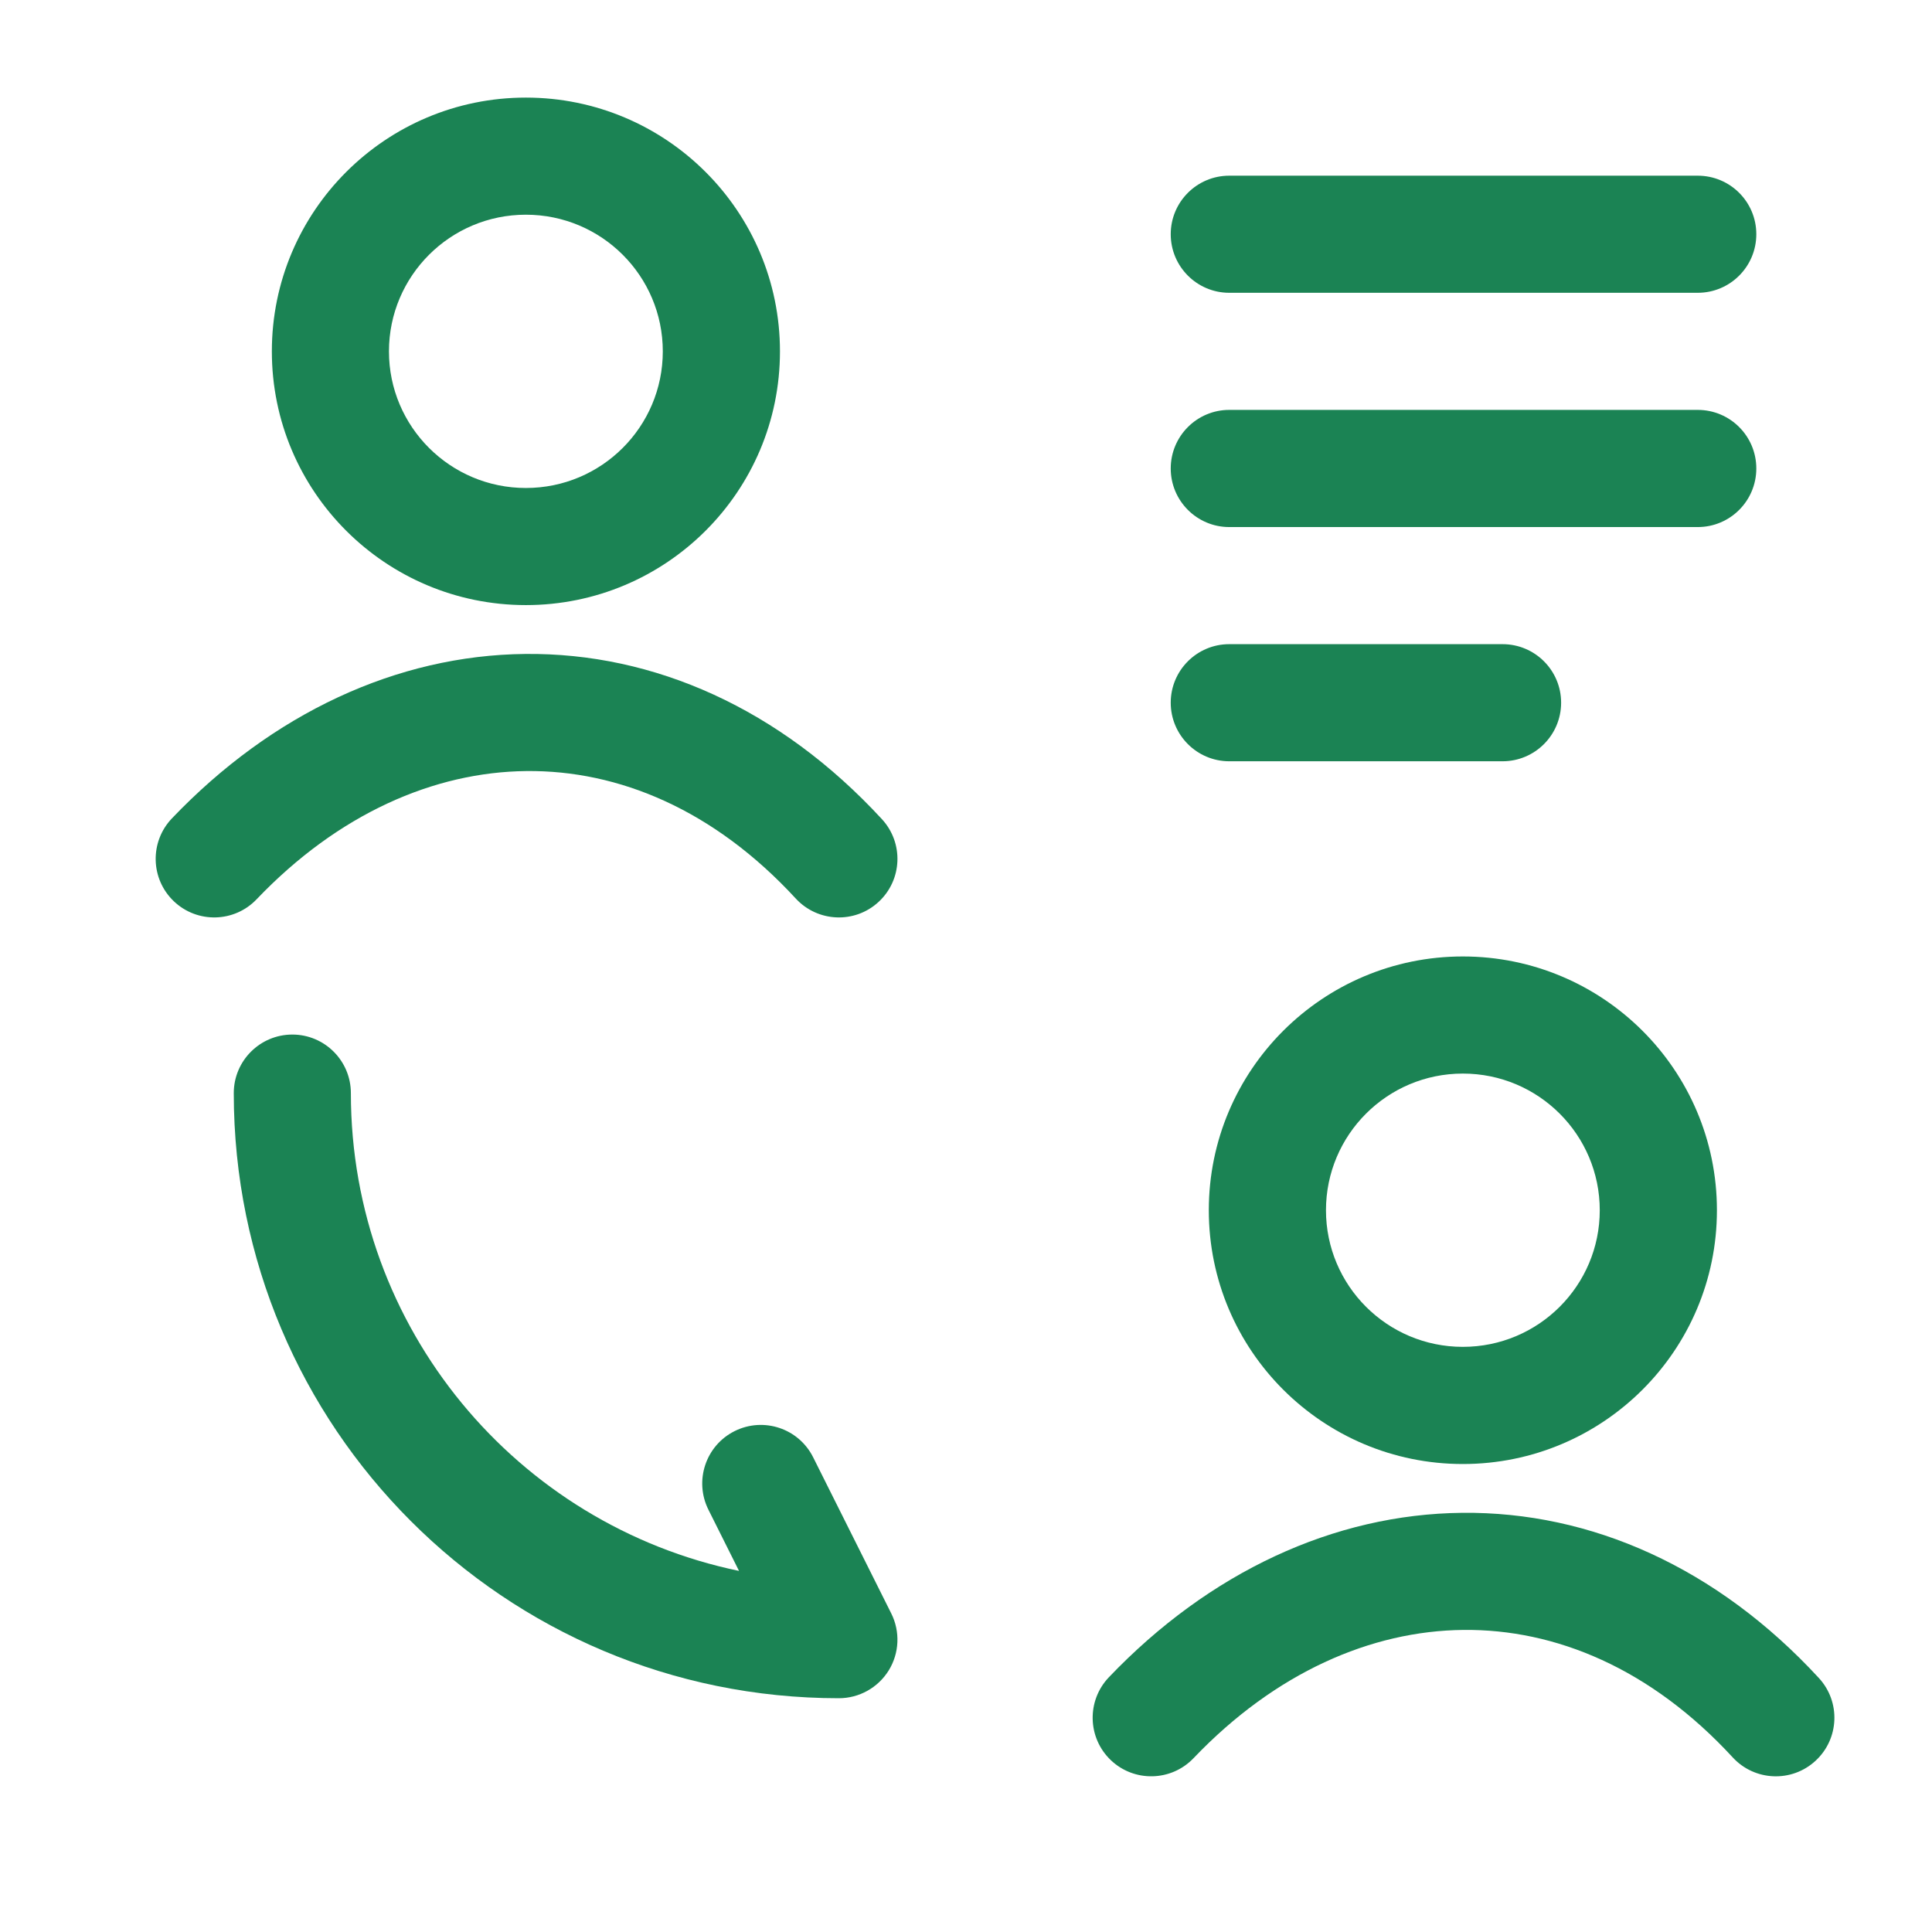
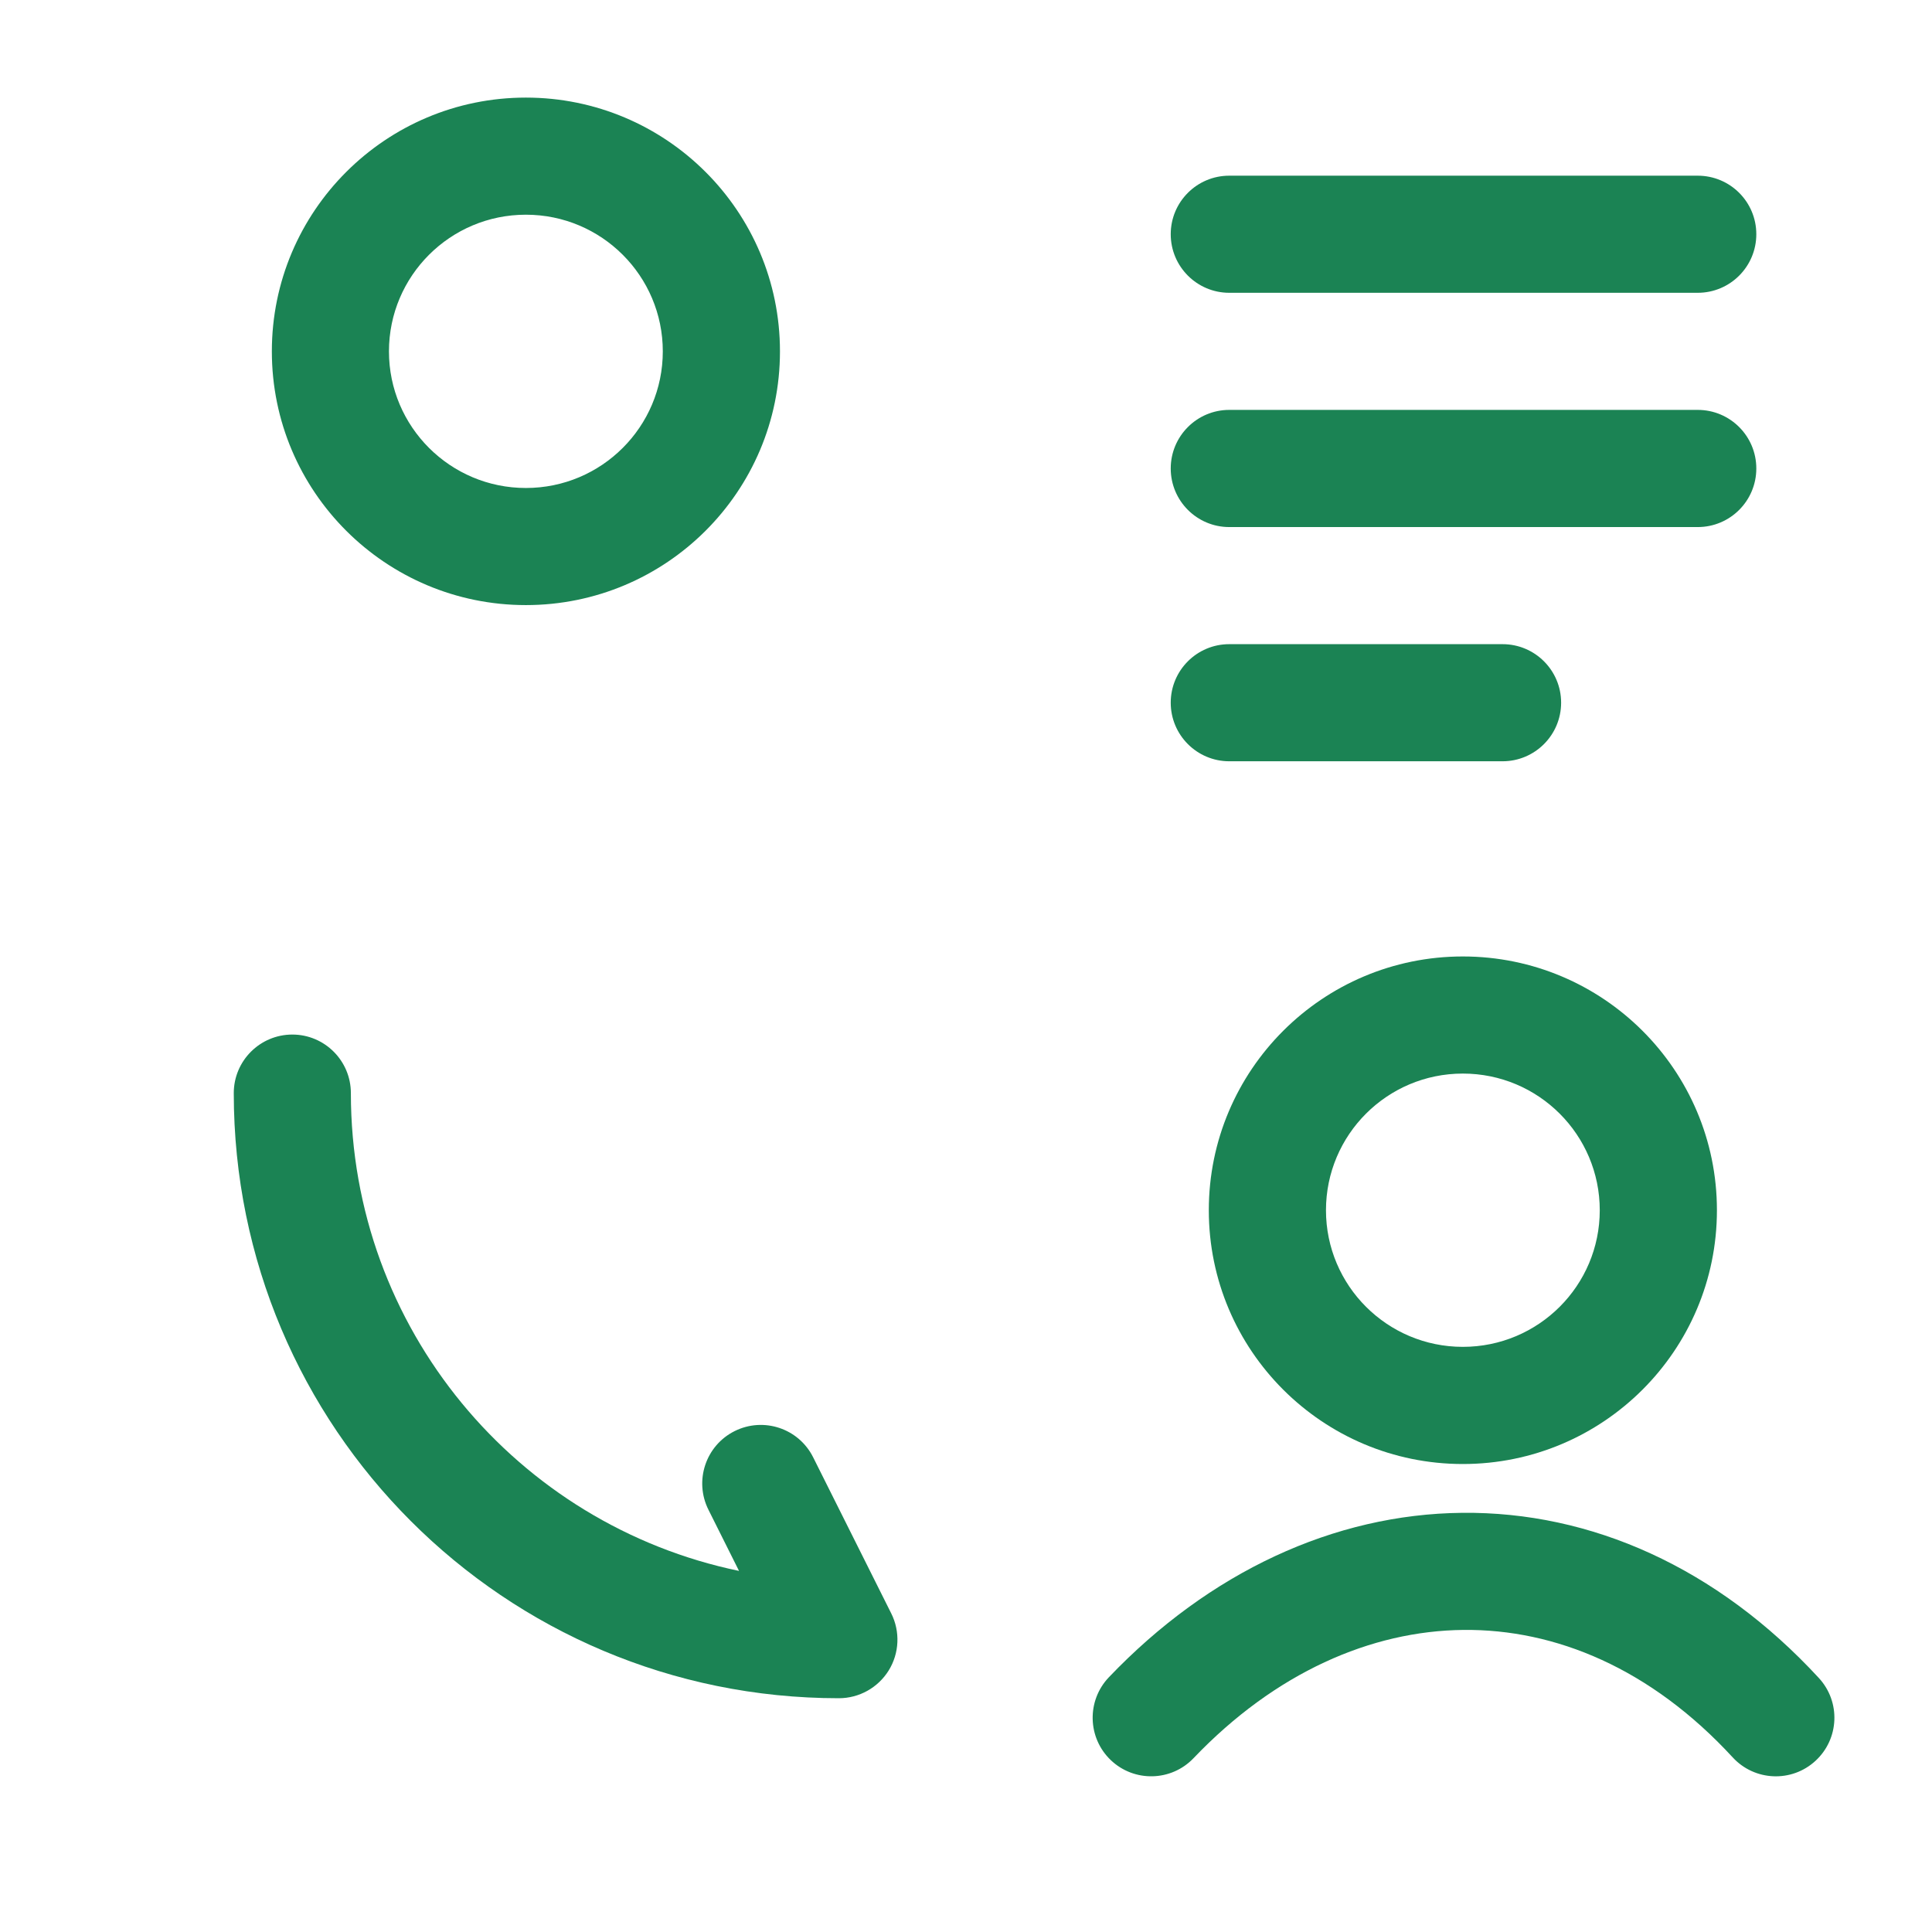
<svg xmlns="http://www.w3.org/2000/svg" width="31" height="31" viewBox="0 0 31 31" fill="none">
-   <path fill-rule="evenodd" clip-rule="evenodd" d="M8.438 1.566C6.188 1.566 4.362 3.388 4.362 5.638C4.362 7.888 6.188 9.709 8.438 9.709C10.688 9.709 12.515 7.888 12.515 5.638C12.515 3.388 10.688 1.566 8.438 1.566ZM6.241 5.638C6.241 4.428 7.224 3.445 8.438 3.445C9.653 3.445 10.635 4.428 10.635 5.638C10.635 6.847 9.653 7.83 8.438 7.83C7.224 7.83 6.241 6.847 6.241 5.638Z" fill="#1B8354" />
-   <path d="M4.117 14.43C5.428 13.057 6.963 12.387 8.447 12.372C9.924 12.357 11.453 12.989 12.769 14.418C13.121 14.799 13.716 14.824 14.097 14.472C14.479 14.12 14.503 13.526 14.151 13.144C12.515 11.369 10.494 10.472 8.428 10.493C6.368 10.514 4.368 11.446 2.758 13.132C2.4 13.508 2.413 14.102 2.789 14.461C3.164 14.819 3.759 14.805 4.117 14.43Z" fill="#1B8354" />
+   <path fill-rule="evenodd" clip-rule="evenodd" d="M8.438 1.566C6.188 1.566 4.362 3.388 4.362 5.638C4.362 7.888 6.188 9.709 8.438 9.709C10.688 9.709 12.515 7.888 12.515 5.638C12.515 3.388 10.688 1.566 8.438 1.566M6.241 5.638C6.241 4.428 7.224 3.445 8.438 3.445C9.653 3.445 10.635 4.428 10.635 5.638C10.635 6.847 9.653 7.83 8.438 7.83C7.224 7.83 6.241 6.847 6.241 5.638Z" fill="#1B8354" />
  <path fill-rule="evenodd" clip-rule="evenodd" d="M23.472 15.347C21.223 15.347 19.396 17.169 19.396 19.419C19.396 21.669 21.223 23.491 23.472 23.491C25.722 23.491 27.549 21.669 27.549 19.419C27.549 17.169 25.722 15.347 23.472 15.347ZM21.276 19.419C21.276 18.209 22.258 17.226 23.472 17.226C24.687 17.226 25.669 18.209 25.669 19.419C25.669 20.628 24.687 21.611 23.472 21.611C22.258 21.611 21.276 20.628 21.276 19.419Z" fill="#1B8354" />
  <path d="M19.151 28.211C20.462 26.838 21.997 26.168 23.481 26.153C24.958 26.138 26.487 26.77 27.803 28.199C28.155 28.581 28.75 28.605 29.131 28.253C29.513 27.901 29.537 27.307 29.185 26.925C27.549 25.15 25.528 24.253 23.462 24.274C21.402 24.295 19.402 25.227 17.792 26.913C17.434 27.289 17.448 27.884 17.823 28.242C18.198 28.6 18.793 28.586 19.151 28.211Z" fill="#1B8354" />
  <path d="M11.858 25.206C8.299 24.468 5.63 21.32 5.63 17.54C5.63 17.021 5.209 16.6 4.691 16.6C4.172 16.6 3.751 17.021 3.751 17.54C3.751 22.907 8.093 27.249 13.46 27.249C13.786 27.249 14.088 27.08 14.26 26.803C14.431 26.526 14.446 26.18 14.301 25.889L13.048 23.384C12.816 22.919 12.252 22.731 11.787 22.963C11.323 23.195 11.135 23.76 11.367 24.224L11.858 25.206Z" fill="#1B8354" />
  <path d="M19.724 2.819C19.206 2.819 18.785 3.239 18.785 3.758C18.785 4.277 19.206 4.698 19.724 4.698H27.241C27.761 4.698 28.181 4.277 28.181 3.758C28.181 3.239 27.761 2.819 27.241 2.819H19.724Z" fill="#1B8354" />
  <path d="M19.724 6.577C19.206 6.577 18.785 6.998 18.785 7.517C18.785 8.036 19.206 8.457 19.724 8.457H27.241C27.761 8.457 28.181 8.036 28.181 7.517C28.181 6.998 27.761 6.577 27.241 6.577H19.724Z" fill="#1B8354" />
  <path d="M19.724 10.336C19.206 10.336 18.785 10.756 18.785 11.275C18.785 11.794 19.206 12.215 19.724 12.215H24.109C24.628 12.215 25.049 11.794 25.049 11.275C25.049 10.756 24.628 10.336 24.109 10.336H19.724Z" fill="#1B8354" />
</svg>